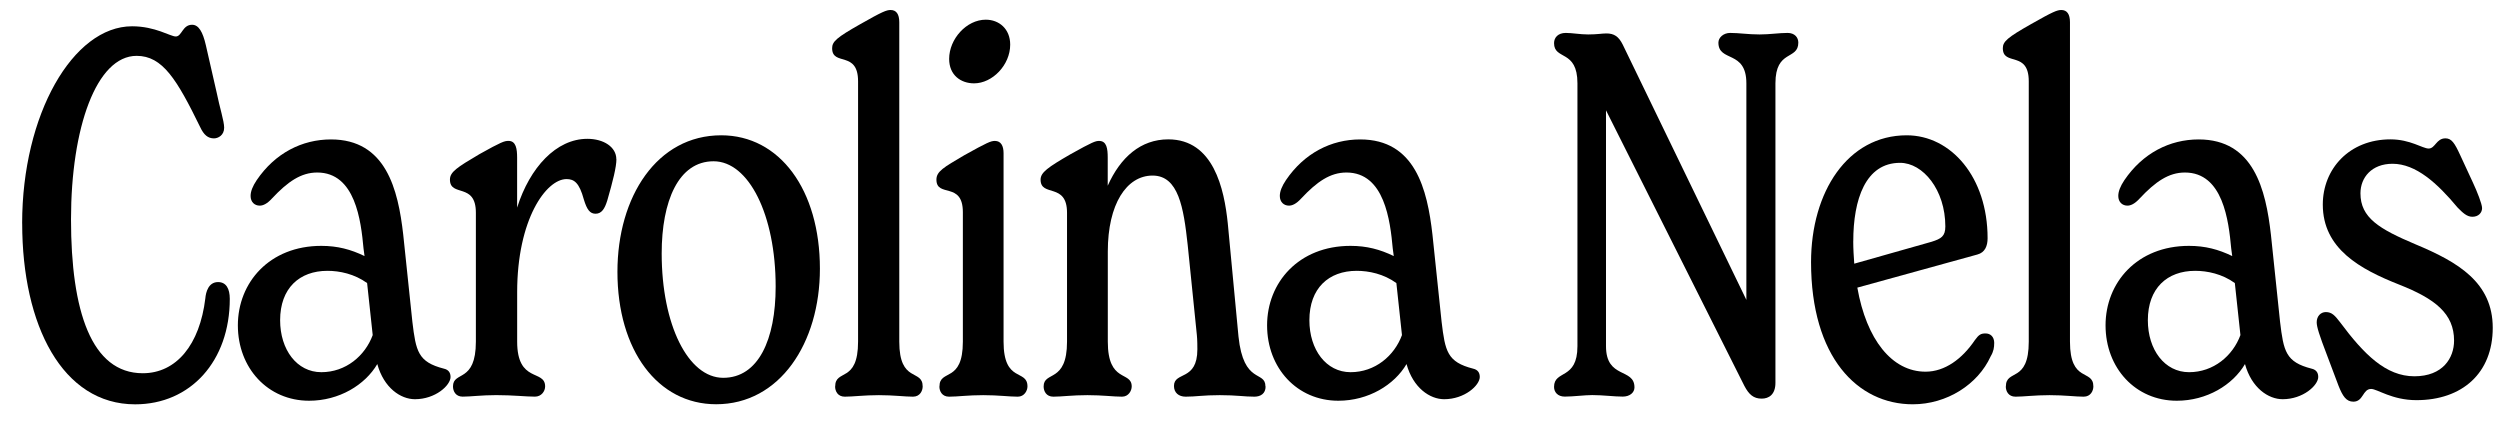
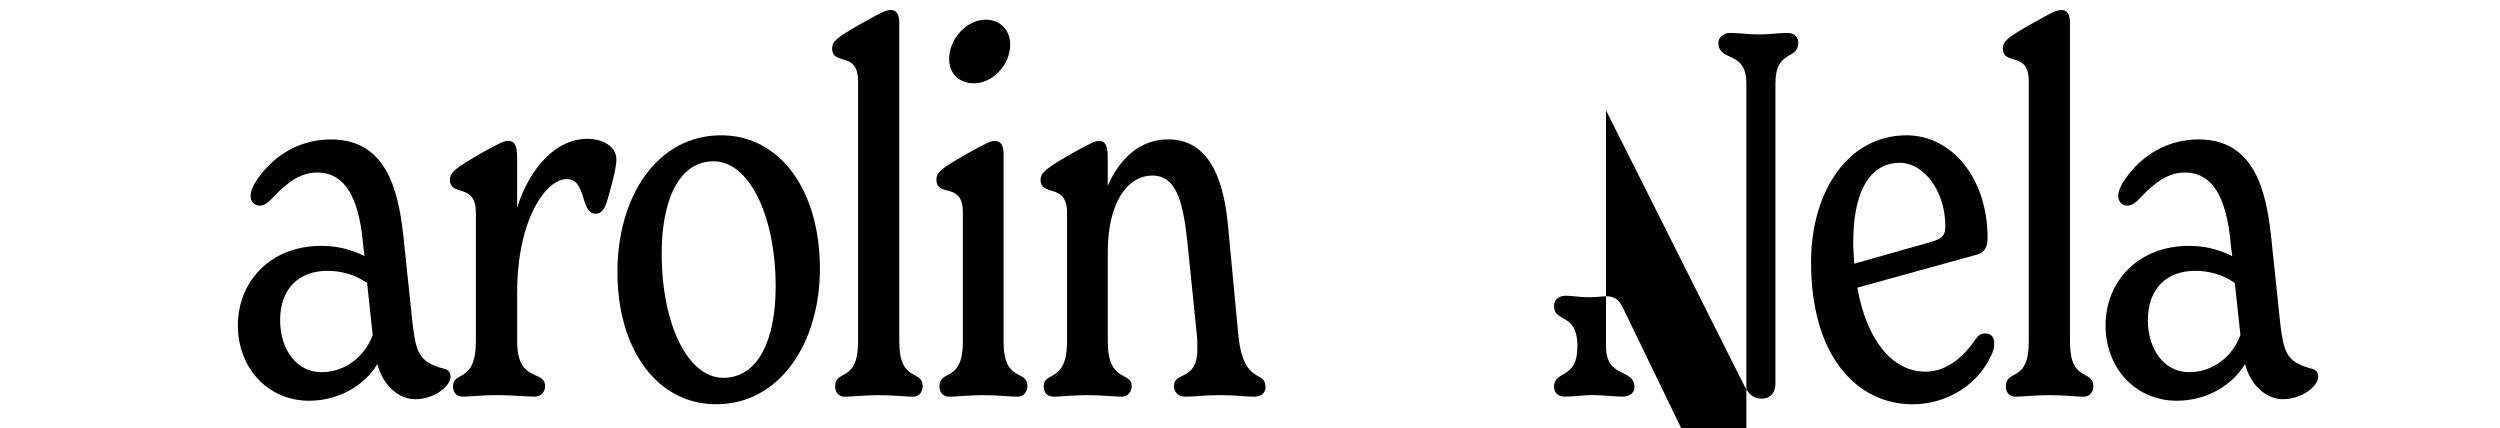
<svg xmlns="http://www.w3.org/2000/svg" id="Layer_1" viewBox="0 0 640.07 109.69">
-   <path d="M5.67,57.21C5.67,29.29,18.7,6.73,33.81,6.73c5.99,0,9.77,2.61,11.2,2.61,1.56,0,1.69-3,4.17-3,1.69,0,2.74,1.83,3.52,5.22l2.74,12c.78,3.91,1.95,7.43,1.95,9.13,0,1.96-1.56,2.74-2.61,2.74-1.56,0-2.6-.91-3.52-2.87-5.99-12.26-9.64-18.26-16.28-18.26-10.29,0-16.8,18.39-16.8,41.87s5.21,39.39,18.37,39.39c8.6,0,14.59-7.3,16.02-19.17.13-1.56.78-4.17,3.26-4.17,2.08,0,3,1.7,3,4.3,0,15.91-10.03,27-24.23,27-18.63,0-28.92-20.22-28.92-46.3Z" />
  <path d="M115.36,96.47c0,2.22-3.91,5.74-9.12,5.74-3.65,0-7.95-2.87-9.64-9-3.13,5.35-9.77,9.39-17.46,9.39-10.55,0-18.24-8.35-18.24-19.3s8.08-20.35,21.36-20.35c4.17,0,7.56.91,11.07,2.61l-.26-1.96c-.65-7.04-2.08-19.43-11.85-19.43-4.17,0-7.56,2.35-11.59,6.65-1.3,1.43-2.34,1.83-3.13,1.83-1.3,0-2.34-.91-2.34-2.48,0-1.17.52-2.48,1.56-4.04,4.69-6.91,11.59-10.43,19.02-10.43,14.07,0,17.19,12.78,18.5,24.39l2.34,22.3c.91,7.56,1.43,10.3,8.08,12,1.17.26,1.69,1.04,1.69,2.09ZM95.42,85.77l-1.43-13.3c-3.26-2.35-7.03-3.13-10.16-3.13-7.16,0-12.11,4.44-12.11,12.65,0,7.56,4.3,13.3,10.55,13.3s11.2-4.17,13.16-9.52Z" />
  <path d="M157.82,40.77c0,1.96-.91,5.61-2.34,10.56-.65,2.09-1.43,3.39-3,3.39-1.43,0-2.21-1.04-3-3.65-1.17-4.3-2.48-5.22-4.43-5.22-5.21,0-12.64,10.3-12.64,28.96v12.65c0,10.7,7.16,7.04,7.16,11.48,0,1.17-.91,2.61-2.61,2.61-2.34,0-5.6-.39-9.9-.39-3.78,0-6.51.39-8.6.39-1.82,0-2.48-1.43-2.48-2.61,0-4.04,5.86-.78,5.86-11.48v-33c0-7.83-6.64-3.91-6.64-8.48,0-1.96,1.82-3.13,7.56-6.52,5.6-3.13,6.38-3.39,7.43-3.39,1.95,0,2.21,2.09,2.21,4.3v12.78c3.26-10.3,10.03-17.61,17.98-17.61,4.17,0,7.42,2.09,7.42,5.22Z" />
  <path d="M158.08,69.6c0-19.3,10.16-34.96,26.57-34.96,14.98,0,25.27,13.96,25.27,34.17,0,19.04-10.29,34.69-26.57,34.69-14.98,0-25.27-13.83-25.27-33.91ZM198.59,73.38c0-18.39-6.9-32.09-15.89-32.09s-13.29,10.17-13.29,23.61c0,18.26,6.77,31.83,15.76,31.83s13.42-9.78,13.42-23.35Z" />
  <path d="M213.83,98.95c0-4.57,5.86-.78,5.86-11.48V20.82c0-7.96-6.64-3.78-6.64-8.48,0-1.7,1.17-2.74,7.16-6.13,5.73-3.26,6.77-3.65,7.82-3.65,1.43,0,2.21,1.04,2.21,3.13v81.78c0,10.7,5.99,6.91,5.99,11.48,0,1.04-.65,2.61-2.48,2.61-2.08,0-4.95-.39-8.73-.39s-6.64.39-8.73.39c-1.82,0-2.48-1.43-2.48-2.61Z" />
  <path d="M240.53,98.95c0-4.57,5.99-.78,5.99-11.48v-33.13c0-7.96-6.77-3.65-6.77-8.35,0-2.09,1.82-3.13,7.16-6.26,5.86-3.26,6.77-3.65,7.82-3.65,1.56,0,2.21,1.3,2.21,3.13v48.26c0,10.7,6.12,6.91,6.12,11.48,0,1.04-.78,2.61-2.48,2.61-2.21,0-4.95-.39-8.86-.39s-6.51.39-8.73.39c-1.82,0-2.48-1.43-2.48-2.61ZM243.01,15.08c0-5.09,4.43-10.04,9.38-10.04,3.39,0,6.25,2.35,6.25,6.39,0,5.22-4.56,9.91-9.25,9.91-3.39,0-6.38-2.09-6.38-6.26Z" />
  <path d="M324.03,98.95c0,1.83-1.3,2.61-2.87,2.61-2.61,0-4.56-.39-8.86-.39s-6.12.39-8.73.39c-1.82,0-3-1.04-3-2.74,0-3.78,5.99-1.17,5.99-9.39,0-.52,0-2.48-.13-3.65l-2.35-23.09c-1.04-9.52-2.34-17.74-8.99-17.74s-11.46,7.3-11.46,19.43v23.09c0,10.7,6.12,7.43,6.12,11.48,0,1.04-.78,2.61-2.48,2.61-2.21,0-4.95-.39-8.86-.39s-6.51.39-8.73.39c-1.82,0-2.48-1.43-2.48-2.61,0-4.04,5.99-.78,5.99-11.48v-33c0-7.83-6.77-3.91-6.77-8.48,0-1.83,1.82-3.13,7.69-6.52,5.6-3.13,6.38-3.39,7.29-3.39,1.95,0,2.21,1.96,2.21,4.3v7.17c3.26-7.3,8.47-11.87,15.5-11.87,11.59,0,14.33,12.65,15.24,21.52l2.74,28.96c1.3,12.39,6.9,8.61,6.9,12.78Z" />
-   <path d="M378.87,96.47c0,2.22-3.91,5.74-9.12,5.74-3.65,0-7.95-2.87-9.64-9-3.13,5.35-9.77,9.39-17.46,9.39-10.55,0-18.24-8.35-18.24-19.3s8.08-20.35,21.36-20.35c4.17,0,7.56.91,11.07,2.61l-.26-1.96c-.65-7.04-2.08-19.43-11.85-19.43-4.17,0-7.56,2.35-11.59,6.65-1.3,1.43-2.34,1.83-3.13,1.83-1.3,0-2.34-.91-2.34-2.48,0-1.17.52-2.48,1.56-4.04,4.69-6.91,11.59-10.43,19.02-10.43,14.07,0,17.19,12.78,18.5,24.39l2.34,22.3c.91,7.56,1.43,10.3,8.08,12,1.17.26,1.69,1.04,1.69,2.09ZM358.94,85.77l-1.43-13.3c-3.26-2.35-7.03-3.13-10.16-3.13-7.16,0-12.11,4.44-12.11,12.65,0,7.56,4.3,13.3,10.55,13.3s11.2-4.17,13.16-9.52Z" />
-   <path d="M460.42,10.9c0,4.57-5.86,1.7-5.86,10.43v76.69c0,3-1.69,4.04-3.52,4.04-2.08,0-3.26-1.04-4.43-3.26l-35.43-70.56v60.39c0,8.48,7.29,5.48,7.29,10.56,0,1.3-1.17,2.35-3,2.35-2.21,0-5.08-.39-7.82-.39-1.95,0-4.82.39-7.03.39-1.82,0-2.74-1.17-2.74-2.48,0-4.43,5.99-1.7,5.99-10.43V21.34c0-8.74-5.99-5.87-5.99-10.3,0-1.44,1.04-2.61,3-2.61,1.69,0,3.65.39,5.73.39,2.34,0,3.52-.26,4.69-.26,1.95,0,3.13.78,4.17,2.87l31.65,65.35V21.34c0-8.61-7.16-5.35-7.16-10.43,0-1.3,1.3-2.48,3-2.48,2.34,0,4.56.39,7.56.39,2.61,0,4.95-.39,7.16-.39,1.82,0,2.74,1.17,2.74,2.48Z" />
+   <path d="M460.42,10.9c0,4.57-5.86,1.7-5.86,10.43v76.69c0,3-1.69,4.04-3.52,4.04-2.08,0-3.26-1.04-4.43-3.26l-35.43-70.56v60.39c0,8.48,7.29,5.48,7.29,10.56,0,1.3-1.17,2.35-3,2.35-2.21,0-5.08-.39-7.82-.39-1.95,0-4.82.39-7.03.39-1.82,0-2.74-1.17-2.74-2.48,0-4.43,5.99-1.7,5.99-10.43c0-8.74-5.99-5.87-5.99-10.3,0-1.44,1.04-2.61,3-2.61,1.69,0,3.65.39,5.73.39,2.34,0,3.52-.26,4.69-.26,1.95,0,3.13.78,4.17,2.87l31.65,65.35V21.34c0-8.61-7.16-5.35-7.16-10.43,0-1.3,1.3-2.48,3-2.48,2.34,0,4.56.39,7.56.39,2.61,0,4.95-.39,7.16-.39,1.82,0,2.74,1.17,2.74,2.48Z" />
  <path d="M510.57,87.86c0,1.04-.13,2.09-.91,3.39-3.26,7.17-11.2,12.26-19.93,12.26-14.2,0-26.05-12.13-26.05-36.39,0-18,9.38-32.48,24.49-32.48,11.33,0,20.71,10.7,20.71,26.35,0,1.96-.65,3.65-2.61,4.17l-30.74,8.48c2.34,13.3,8.86,21.52,17.46,21.52,4.95,0,9.38-3.26,12.64-8.09,1.04-1.44,1.56-1.7,2.74-1.7s2.21.78,2.21,2.48ZM474.48,61.77c0,1.96.13,3.91.26,5.74l19.8-5.61c2.48-.78,3.52-1.43,3.52-3.91,0-9.39-5.73-16.3-11.59-16.3-8.86,0-11.98,9.39-11.98,20.09Z" />
  <path d="M513.56,98.95c0-4.57,5.86-.78,5.86-11.48V20.82c0-7.96-6.64-3.78-6.64-8.48,0-1.7,1.17-2.74,7.16-6.13,5.73-3.26,6.77-3.65,7.82-3.65,1.43,0,2.21,1.04,2.21,3.13v81.78c0,10.7,5.99,6.91,5.99,11.48,0,1.04-.65,2.61-2.48,2.61-2.08,0-4.95-.39-8.73-.39s-6.64.39-8.73.39c-1.82,0-2.48-1.43-2.48-2.61Z" />
  <path d="M593.54,96.47c0,2.22-3.91,5.74-9.12,5.74-3.65,0-7.95-2.87-9.64-9-3.13,5.35-9.77,9.39-17.46,9.39-10.55,0-18.24-8.35-18.24-19.3s8.08-20.35,21.36-20.35c4.17,0,7.56.91,11.07,2.61l-.26-1.96c-.65-7.04-2.08-19.43-11.85-19.43-4.17,0-7.56,2.35-11.59,6.65-1.3,1.43-2.34,1.83-3.13,1.83-1.3,0-2.34-.91-2.34-2.48,0-1.17.52-2.48,1.56-4.04,4.69-6.91,11.59-10.43,19.02-10.43,14.07,0,17.19,12.78,18.5,24.39l2.34,22.3c.91,7.56,1.43,10.3,8.08,12,1.17.26,1.69,1.04,1.69,2.09ZM573.61,85.77l-1.43-13.3c-3.26-2.35-7.03-3.13-10.16-3.13-7.16,0-12.11,4.44-12.11,12.65,0,7.56,4.3,13.3,10.55,13.3s11.2-4.17,13.16-9.52Z" />
-   <path d="M598.75,98.82l-3-7.96c-1.95-5.09-2.61-7.17-2.61-8.35,0-1.56,1.04-2.61,2.34-2.61,1.56,0,2.34.91,3.65,2.61,6.12,8.22,11.72,13.83,19.02,13.83s10.16-4.7,10.16-9.13c0-6.91-4.82-10.7-14.07-14.35-9.9-3.91-19.54-9.13-19.54-20.48,0-9.13,6.77-16.7,17.33-16.7,5.08,0,8.21,2.35,9.77,2.35,1.69,0,1.95-2.61,4.3-2.61,1.56,0,2.34,1.17,3.78,4.3l3.26,7.04c1.04,2.22,2.34,5.48,2.34,6.52,0,1.17-.91,2.22-2.48,2.22-1.43,0-2.48-1.04-3.78-2.35-5.21-6.26-10.68-11.22-16.67-11.22-5.34,0-8.21,3.52-8.21,7.57,0,6.26,4.82,9.13,14.07,13.04,10.94,4.56,19.8,9.78,19.8,21.39s-7.82,18.52-19.54,18.52c-6.25,0-10.03-2.87-11.59-2.87-2.21,0-1.95,3.26-4.56,3.26-1.82,0-2.74-1.44-3.78-4.04Z" />
</svg>